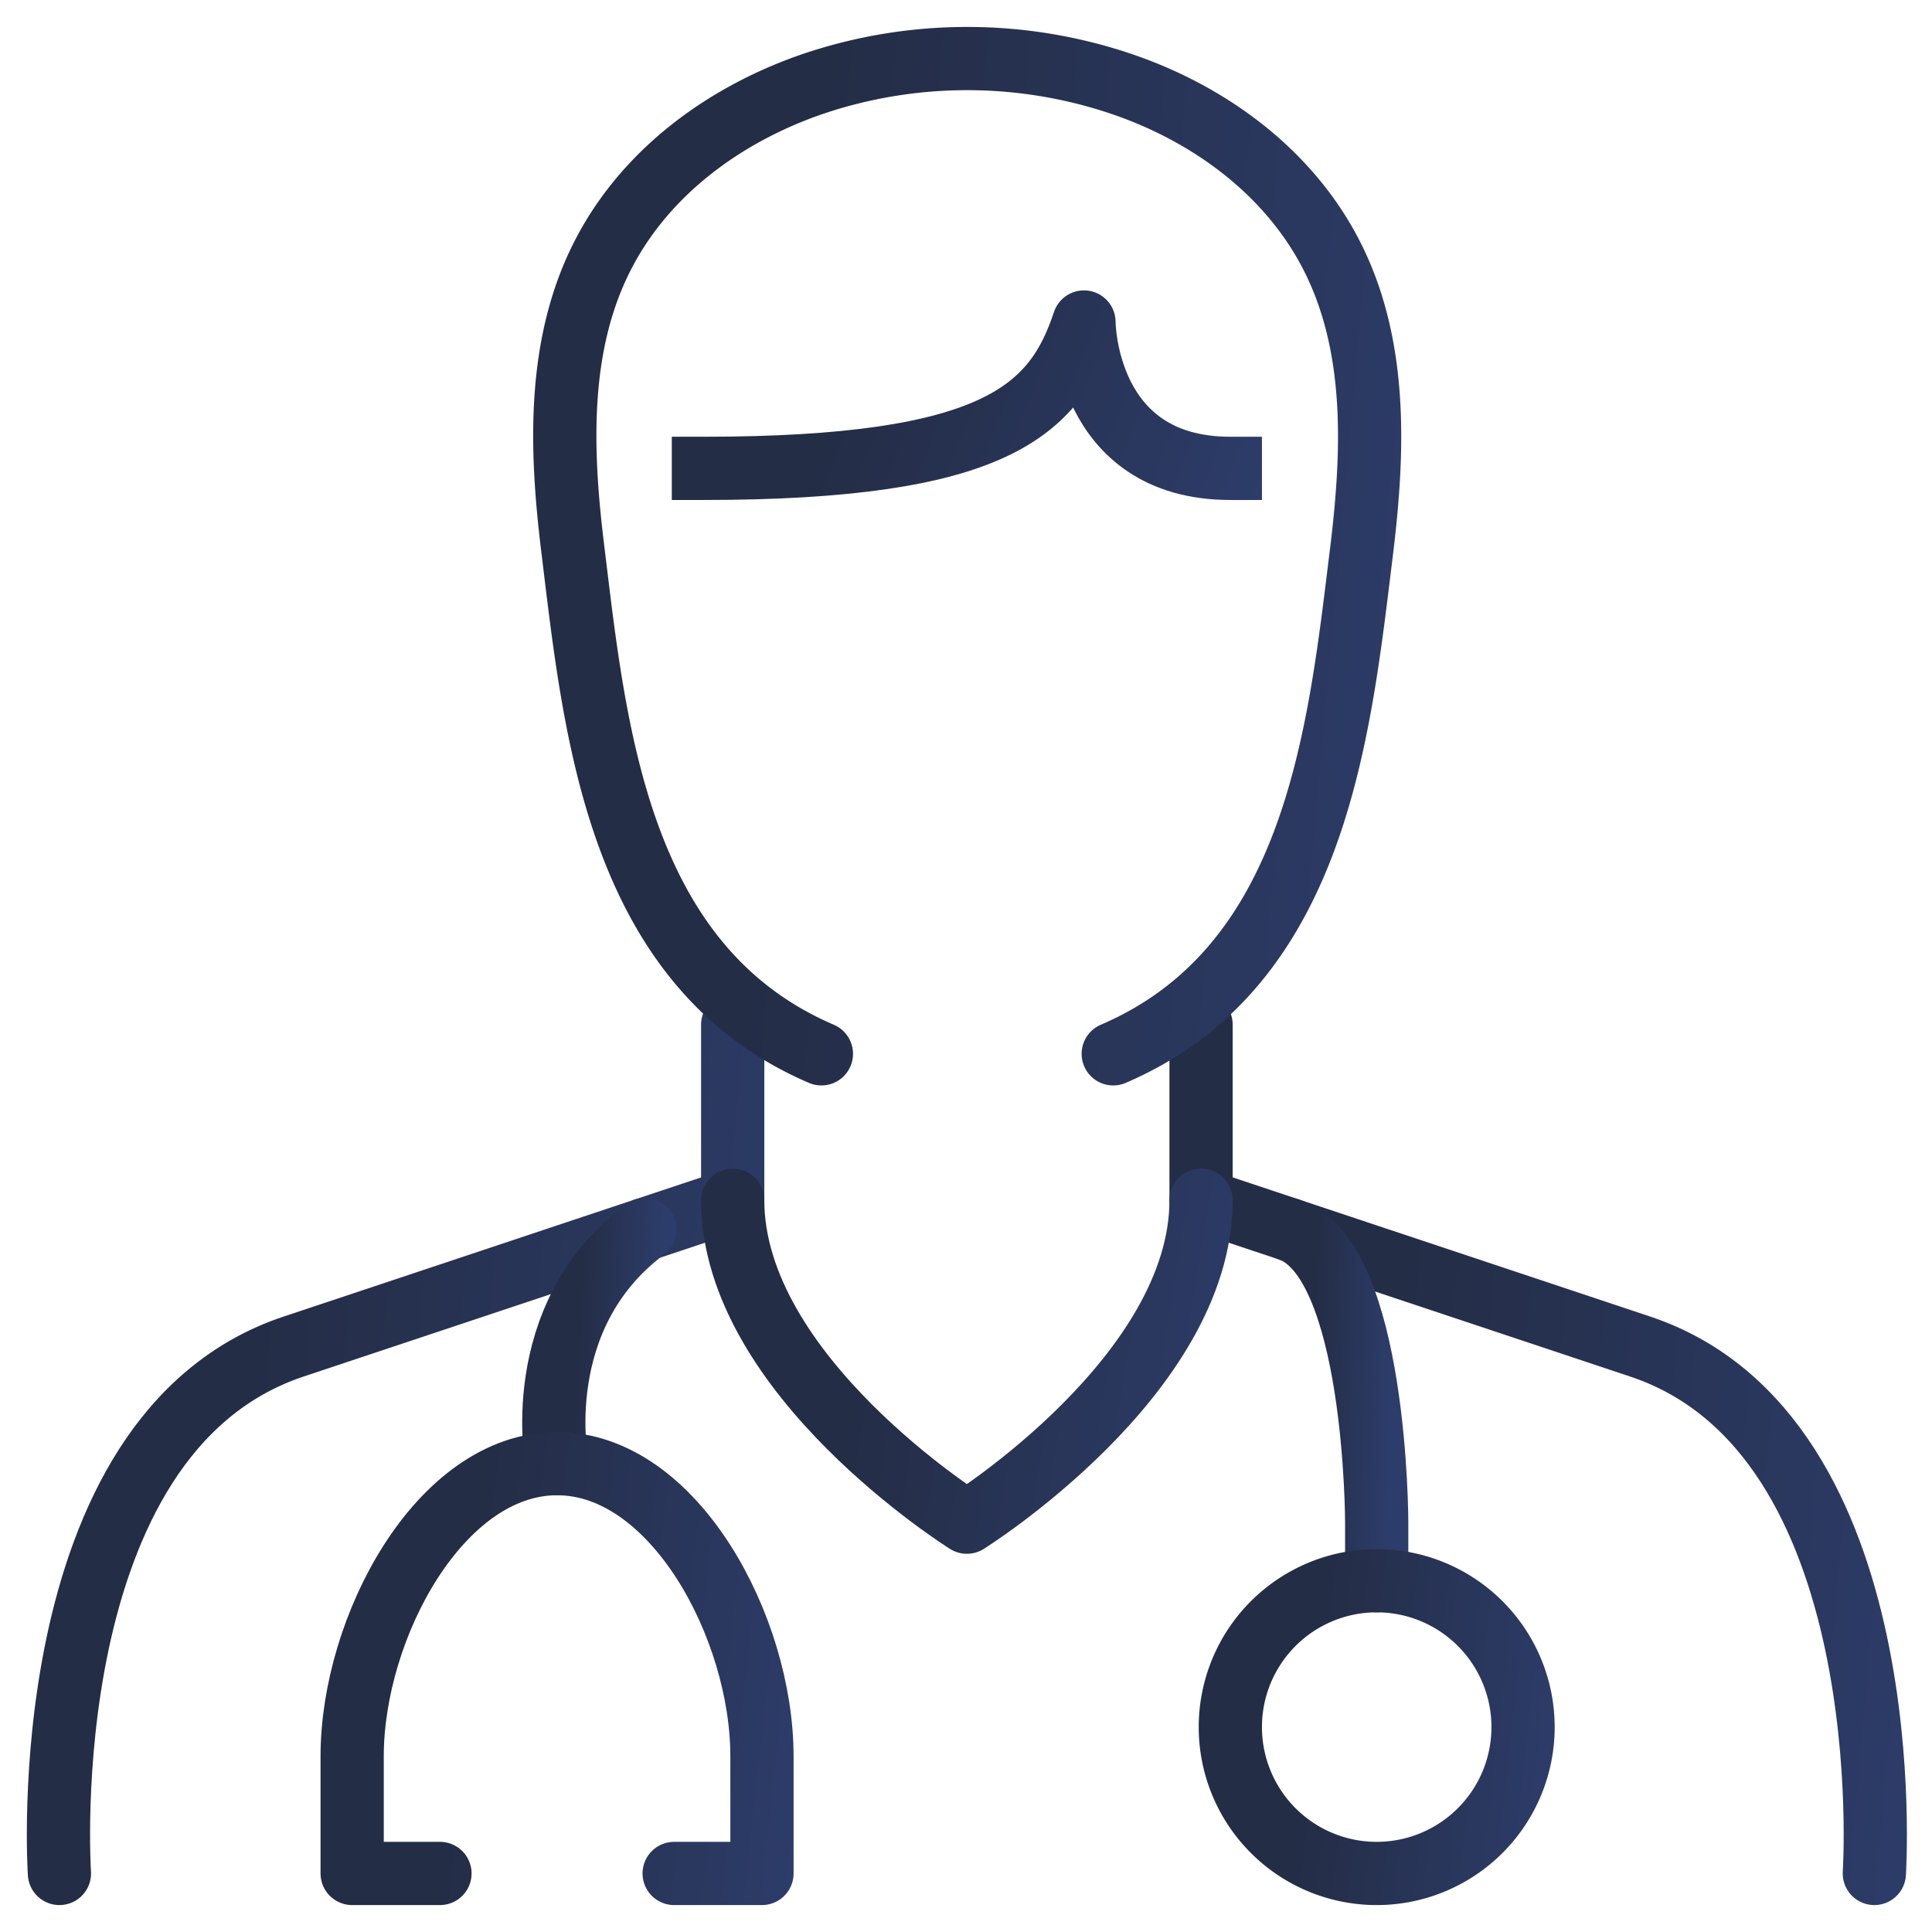
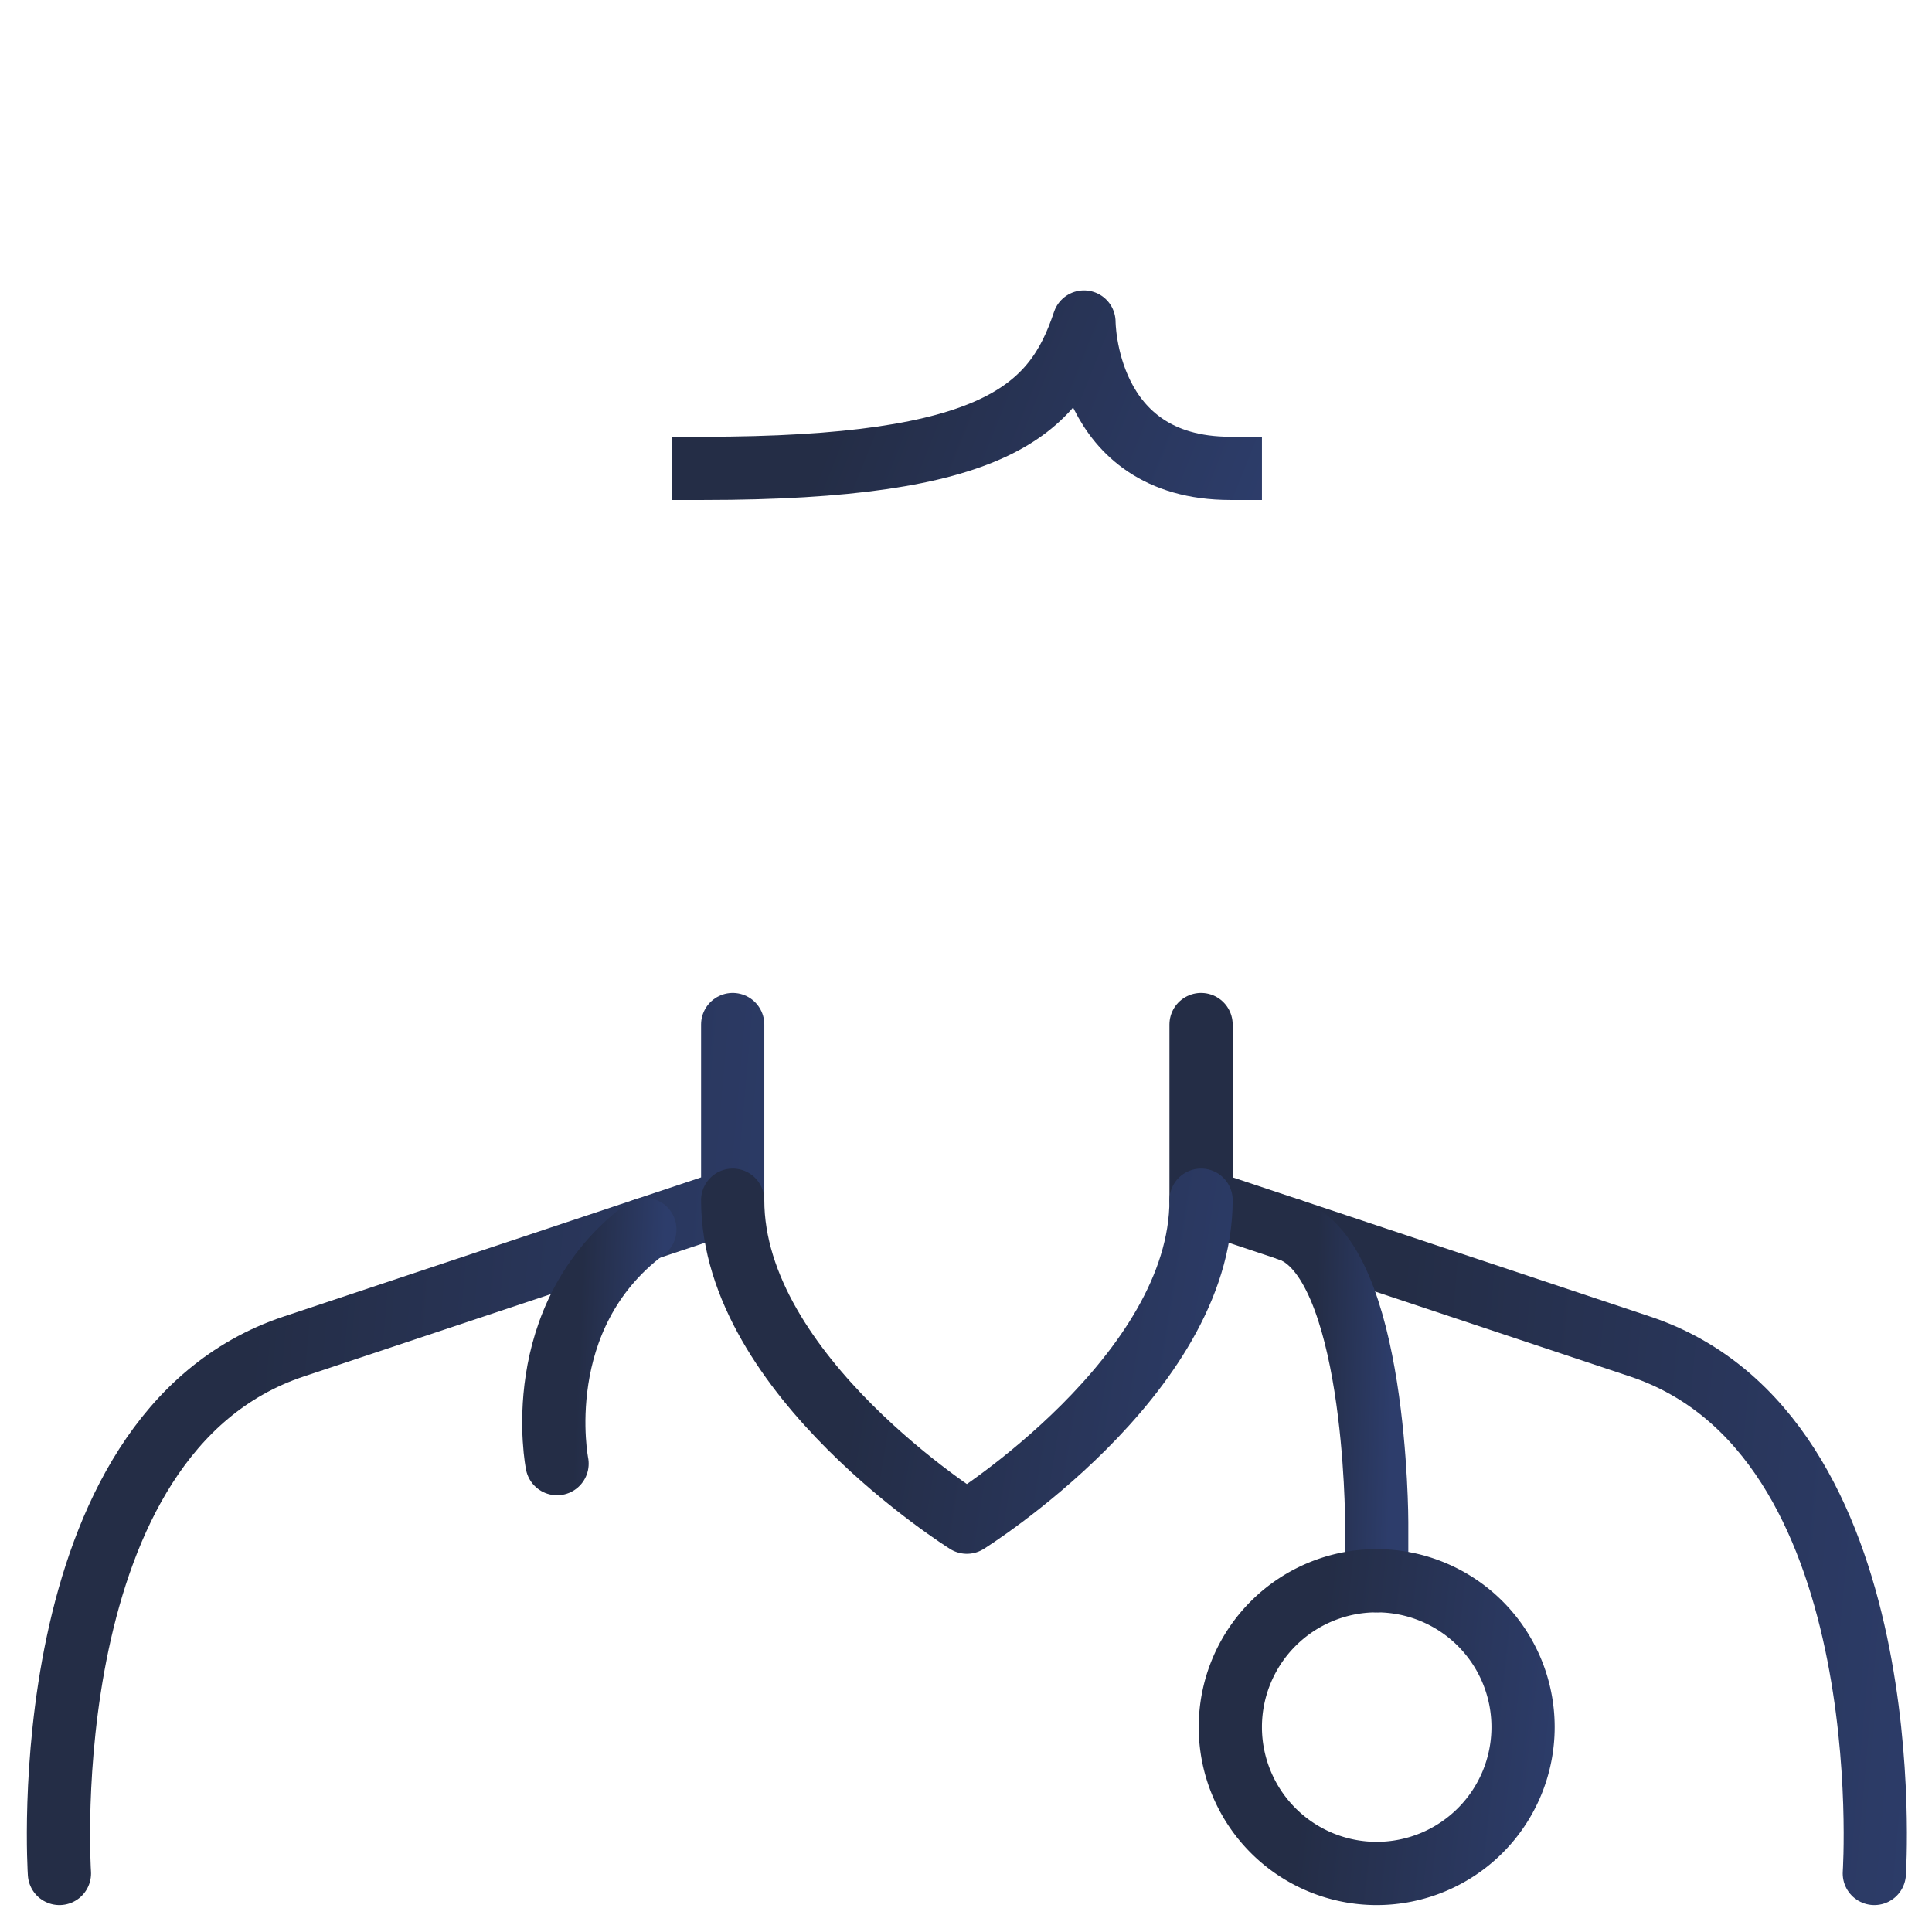
<svg xmlns="http://www.w3.org/2000/svg" width="66" height="66" fill="none">
  <path stroke="url(#a)" stroke-linecap="round" stroke-linejoin="round" stroke-width="2.16" d="M2.03 64s-1-15 8-18l15-5v-6" />
  <path stroke="url(#b)" stroke-linecap="round" stroke-linejoin="round" stroke-width="2.16" d="M41.03 35v6l15 5c9 3 8 18 8 18" />
-   <path stroke="url(#c)" stroke-linecap="round" stroke-linejoin="round" stroke-width="2.16" d="M38.03 36c7-3 7.73-11.09 8.5-17.31.4-3.36.53-6.97-1.09-10.06-1.48-2.82-4.2-4.78-7.18-5.78a16.46 16.46 0 0 0-10.44 0c-2.98 1.01-5.7 2.96-7.18 5.78-1.62 3.08-1.49 6.7-1.08 10.06.76 6.22 1.5 14.31 8.5 17.31" />
  <path stroke="url(#d)" stroke-linecap="square" stroke-linejoin="round" stroke-width="2.16" d="M24.03 16c10 0 12-2 13-5 0 0 0 5 5 5" />
  <path stroke="url(#e)" stroke-linecap="round" stroke-linejoin="round" stroke-width="2.16" d="M25.03 41c0 6 8 11 8 11s8-5 8-11" />
  <path stroke="url(#f)" stroke-linecap="round" stroke-linejoin="round" stroke-width="2.16" d="M22.03 42c-4 3-3 8-3 8" />
-   <path stroke="url(#g)" stroke-linecap="round" stroke-linejoin="round" stroke-width="2.16" d="M23.03 64h3v-4c0-4.4-3-10-7-10s-7 5.6-7 10v4h3" />
  <path stroke="url(#h)" stroke-linecap="round" stroke-linejoin="round" stroke-width="2.16" d="M44.03 42c3 1 3 10 3 10v2" />
  <path stroke="url(#i)" stroke-linecap="round" stroke-linejoin="round" stroke-width="2.16" d="M47.03 64a5 5 0 1 0 0-10 5 5 0 0 0 0 10Z" />
  <defs>
    <linearGradient id="a" x1="9.9" x2="30.38" y1="30.82" y2="32.63" gradientUnits="userSpaceOnUse">
      <stop stop-color="#242D46" />
      <stop offset="1" stop-color="#2D3D6B" />
    </linearGradient>
    <linearGradient id="b" x1="48.94" x2="69.41" y1="30.82" y2="32.63" gradientUnits="userSpaceOnUse">
      <stop stop-color="#242D46" />
      <stop offset="1" stop-color="#2D3D6B" />
    </linearGradient>
    <linearGradient id="c" x1="28.73" x2="53.16" y1="-2.9" y2="-.71" gradientUnits="userSpaceOnUse">
      <stop stop-color="#242D46" />
      <stop offset="1" stop-color="#2D3D6B" />
    </linearGradient>
    <linearGradient id="d" x1="30.21" x2="44.1" y1="10.28" y2="15.84" gradientUnits="userSpaceOnUse">
      <stop stop-color="#242D46" />
      <stop offset="1" stop-color="#2D3D6B" />
    </linearGradient>
    <linearGradient id="e" x1="30.52" x2="44.49" y1="39.41" y2="41.67" gradientUnits="userSpaceOnUse">
      <stop stop-color="#242D46" />
      <stop offset="1" stop-color="#2D3D6B" />
    </linearGradient>
    <linearGradient id="f" x1="19.99" x2="22.77" y1="40.85" y2="40.97" gradientUnits="userSpaceOnUse">
      <stop stop-color="#242D46" />
      <stop offset="1" stop-color="#2D3D6B" />
    </linearGradient>
    <linearGradient id="g" x1="16.84" x2="29.23" y1="47.98" y2="49.36" gradientUnits="userSpaceOnUse">
      <stop stop-color="#242D46" />
      <stop offset="1" stop-color="#2D3D6B" />
    </linearGradient>
    <linearGradient id="h" x1="45.06" x2="47.75" y1="40.27" y2="40.34" gradientUnits="userSpaceOnUse">
      <stop stop-color="#242D46" />
      <stop offset="1" stop-color="#2D3D6B" />
    </linearGradient>
    <linearGradient id="i" x1="45.46" x2="54.31" y1="52.56" y2="53.54" gradientUnits="userSpaceOnUse">
      <stop stop-color="#242D46" />
      <stop offset="1" stop-color="#2D3D6B" />
    </linearGradient>
  </defs>
</svg>